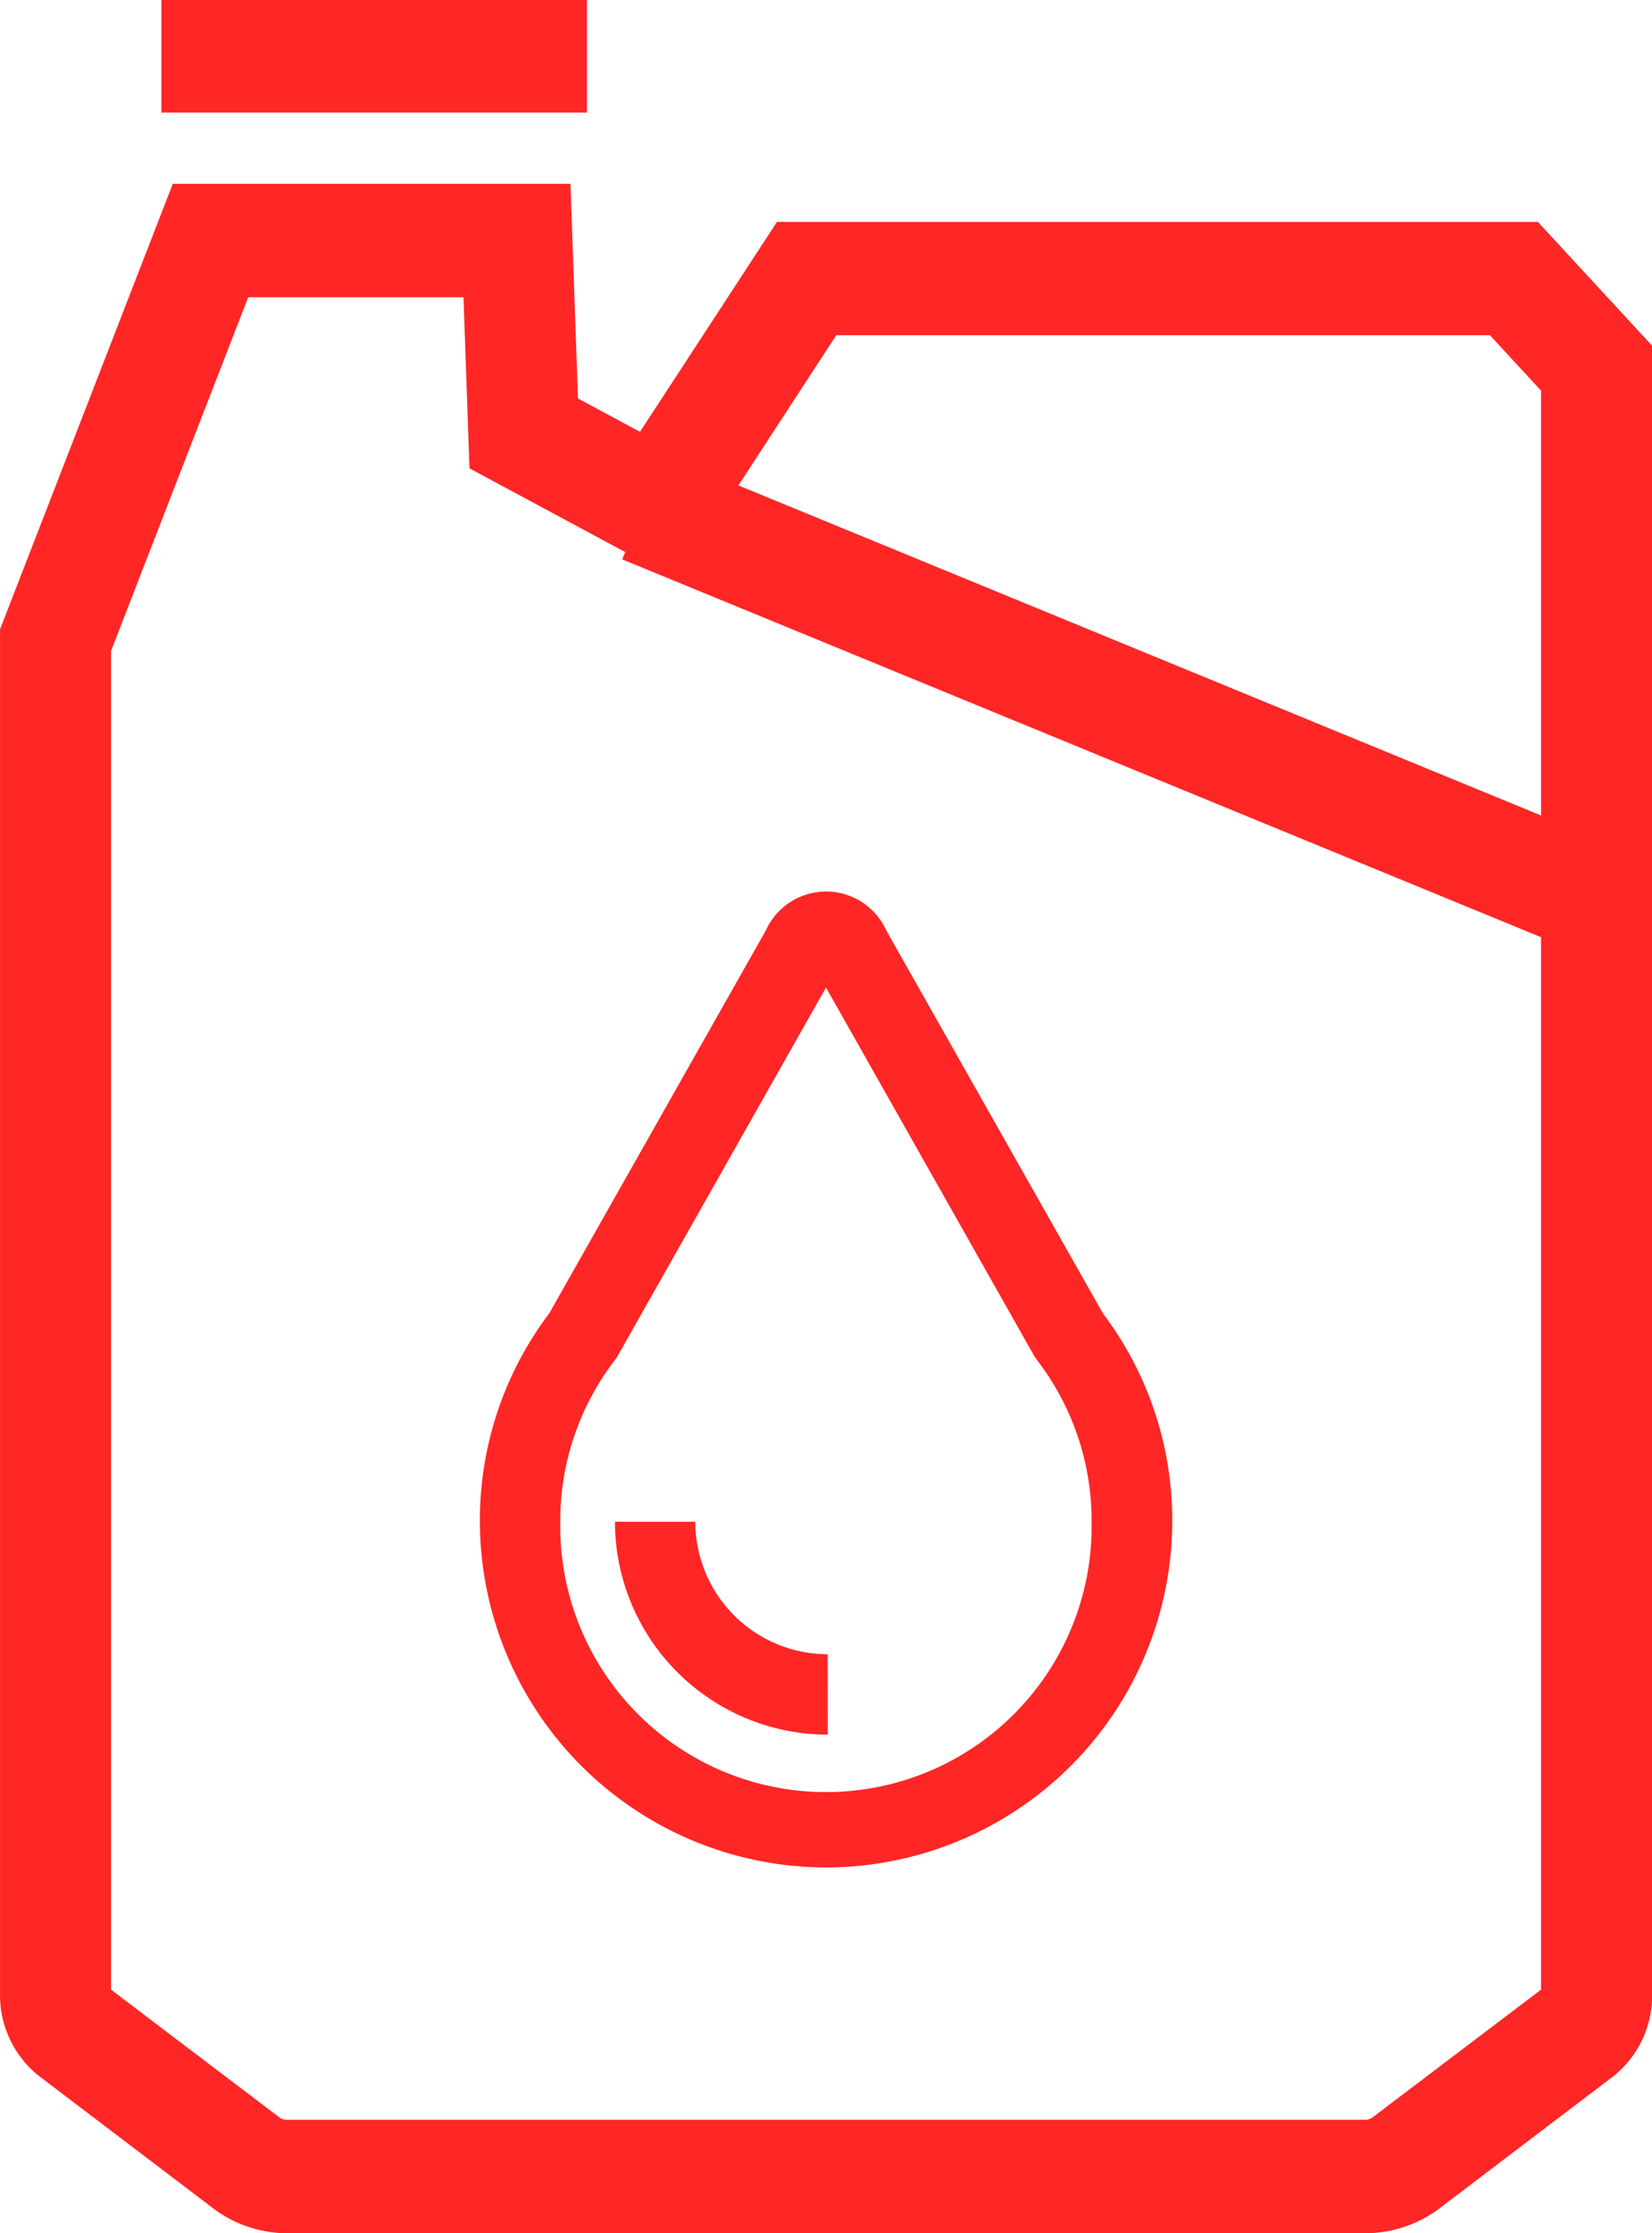
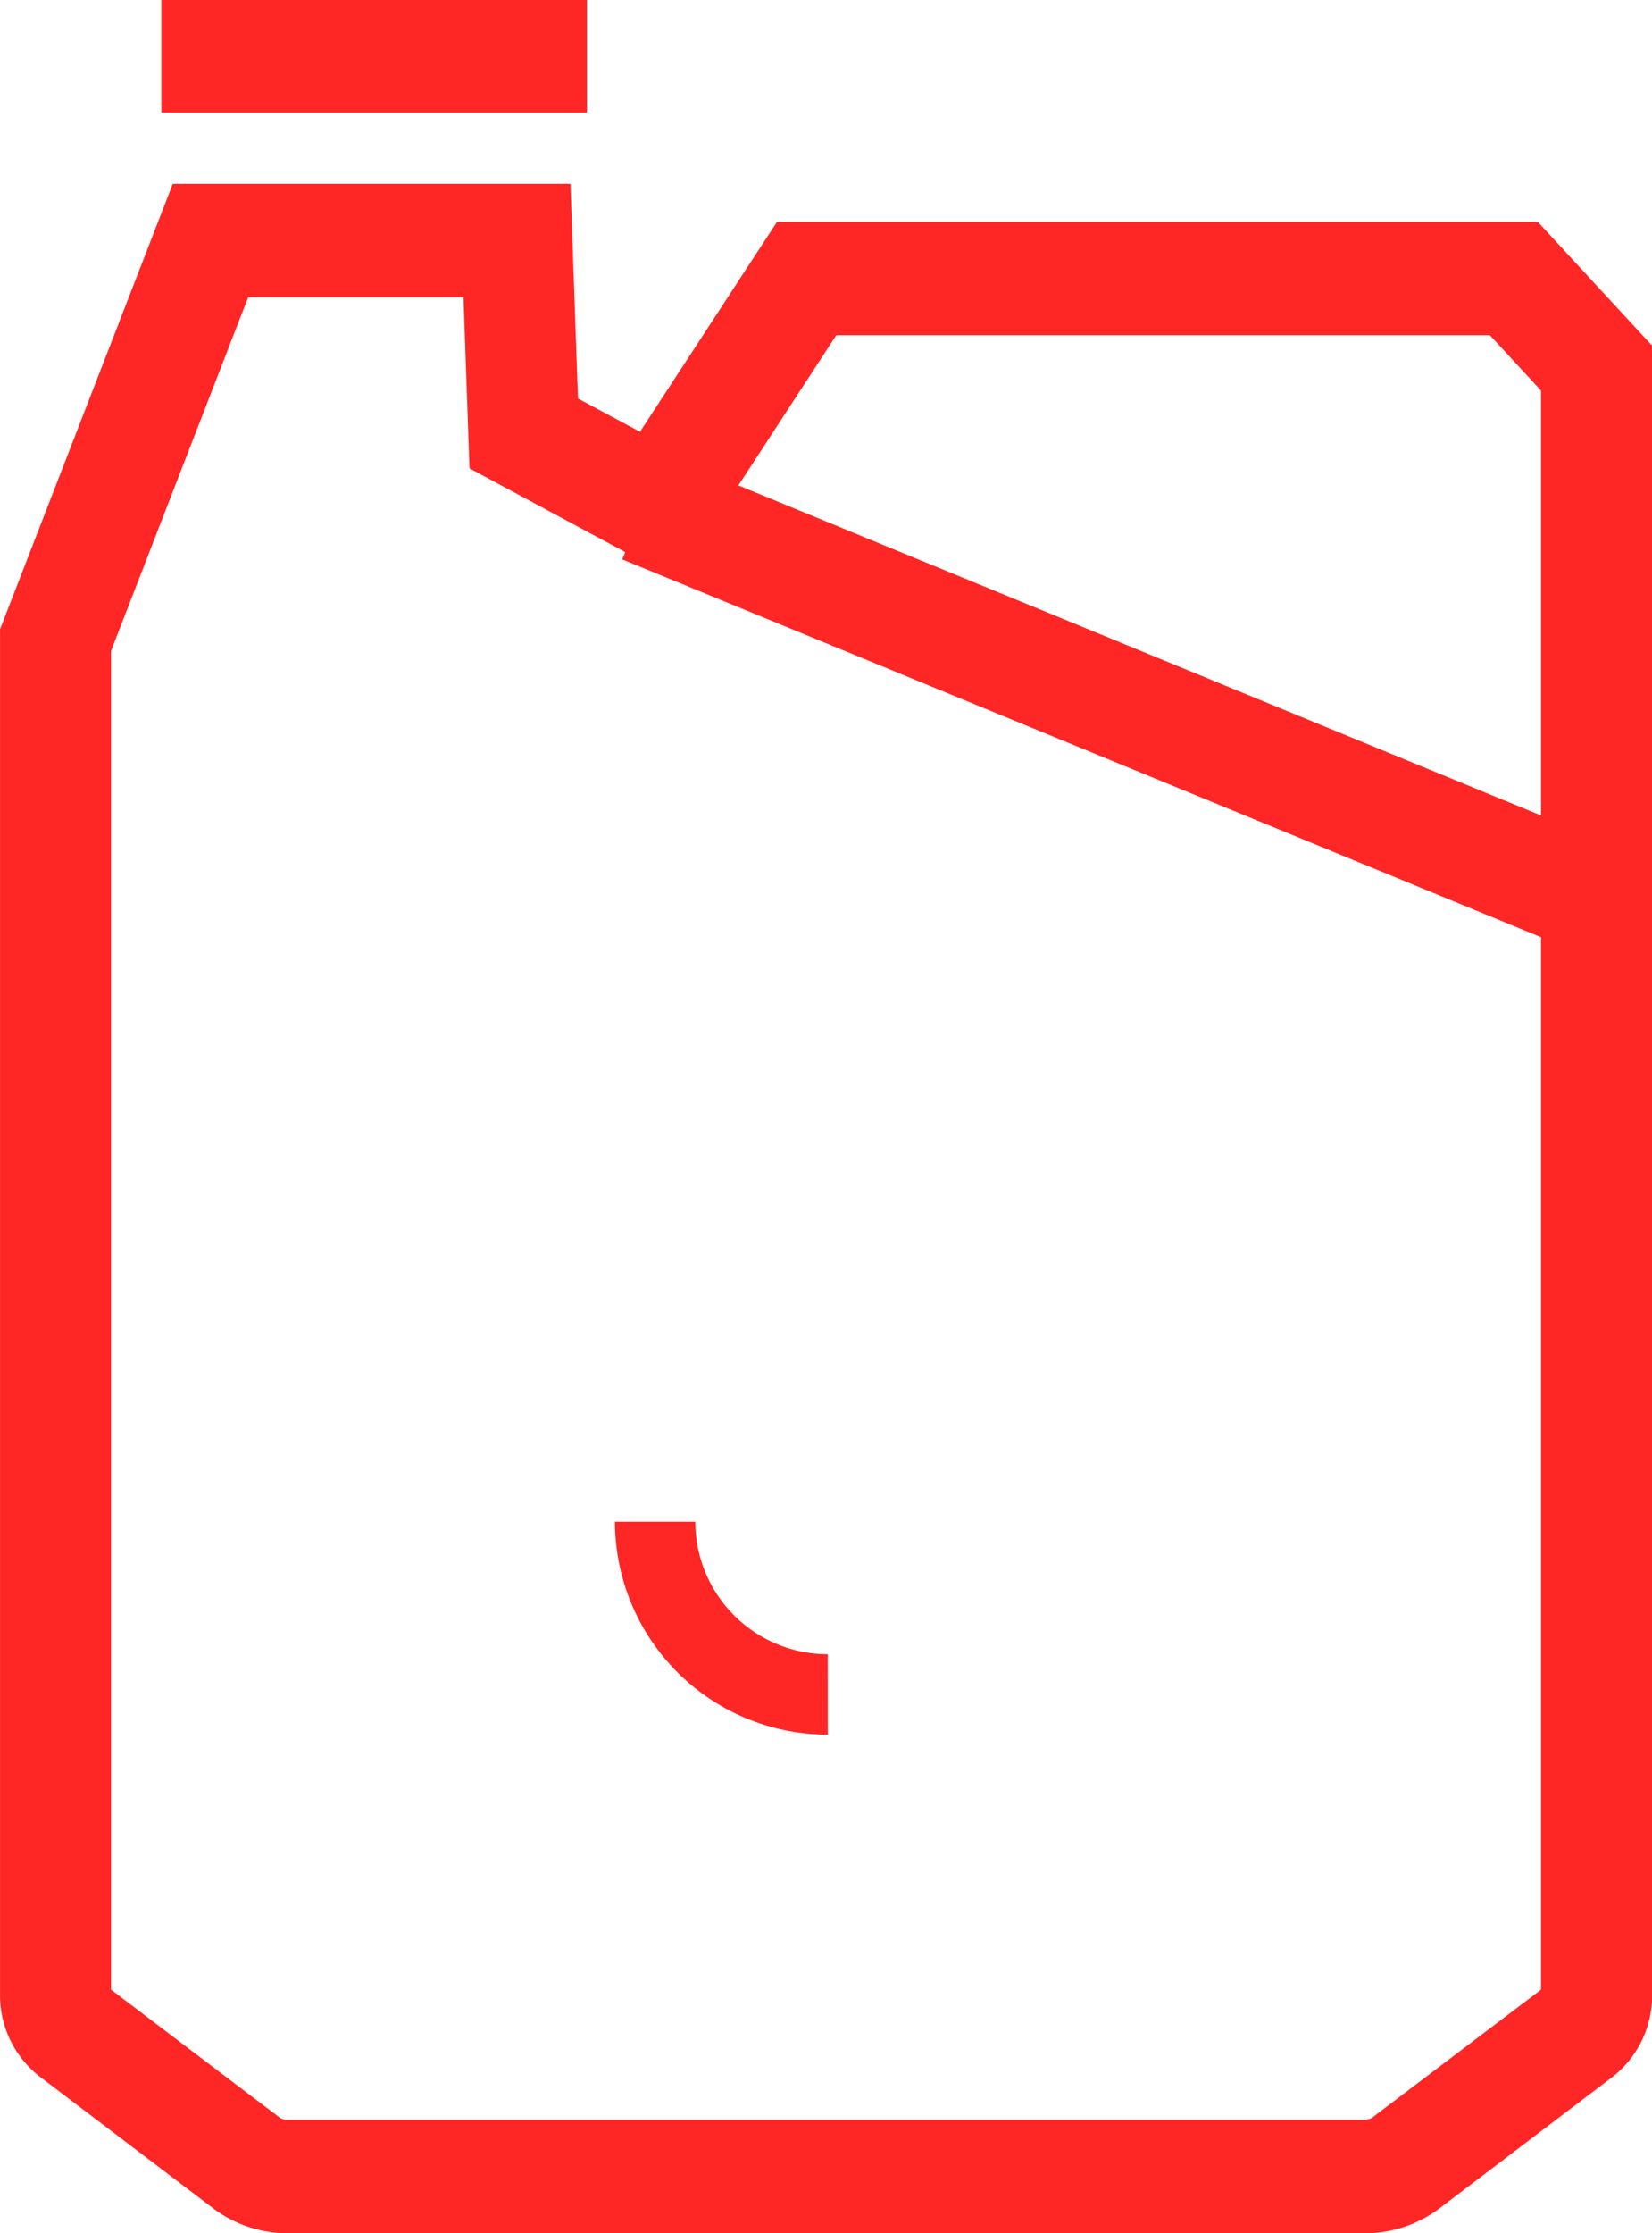
<svg xmlns="http://www.w3.org/2000/svg" width="37" height="50" viewBox="0 0 37 50">
  <g id="icon-oil" data-name="Group 6229" transform="translate(-325.885 -310.08)">
    <path id="Path_oil68" data-name="Path 68" d="M356.513,367.354H332.257a2.785,2.785,0,0,1-1.556-.526l-3.95-3a2.308,2.308,0,0,1-.865-1.758V331.443l3.869-9.974h8.907l.168,4.807,1.389.746,3.068-4.7h17.042l2.558,2.771v36.986a2.308,2.308,0,0,1-.865,1.758l-3.95,3A2.785,2.785,0,0,1,356.513,367.354Zm-24.233-2.54h24.21a.56.56,0,0,0,.117-.04L360.4,361.9V326.1l-1.145-1.24H344.615l-3.571,5.476L336.4,327.84l-.134-3.831h-4.822l-3.072,7.919V361.9l3.793,2.877A.567.567,0,0,0,332.28,364.814Z" transform="translate(0 -7.274)" fill="#ff2626" />
    <rect id="Rectangle_28" data-name="Rectangle 28" width="2.521" height="23.056" transform="translate(339.821 322.604) rotate(-67.654)" fill="#ff2626" />
    <rect id="Rectangle_29" data-name="Rectangle 29" width="9.531" height="2.521" transform="translate(329.5 310.08)" fill="#ff2626" />
-     <path id="Path_69" data-name="Path 69" d="M364.144,386.511a7.761,7.761,0,0,1-7.752-7.752,7.681,7.681,0,0,1,1.555-4.656l4.848-8.568a1.48,1.48,0,0,1,2.7,0l4.851,8.571a7.681,7.681,0,0,1,1.553,4.653A7.761,7.761,0,0,1,364.144,386.511Zm0-19.7-4.69,8.29-.038.05a5.9,5.9,0,0,0-1.223,3.613,5.951,5.951,0,1,0,11.9,0,5.9,5.9,0,0,0-1.221-3.61l-.068-.1Z" transform="translate(-19.759 -34.621)" fill="#ff2626" />
    <path id="Path_70" data-name="Path 70" d="M369.422,408.441a4.772,4.772,0,0,1-4.767-4.766h1.8a2.969,2.969,0,0,0,2.966,2.966Z" transform="translate(-24.997 -59.524)" fill="#ff2626" />
  </g>
</svg>